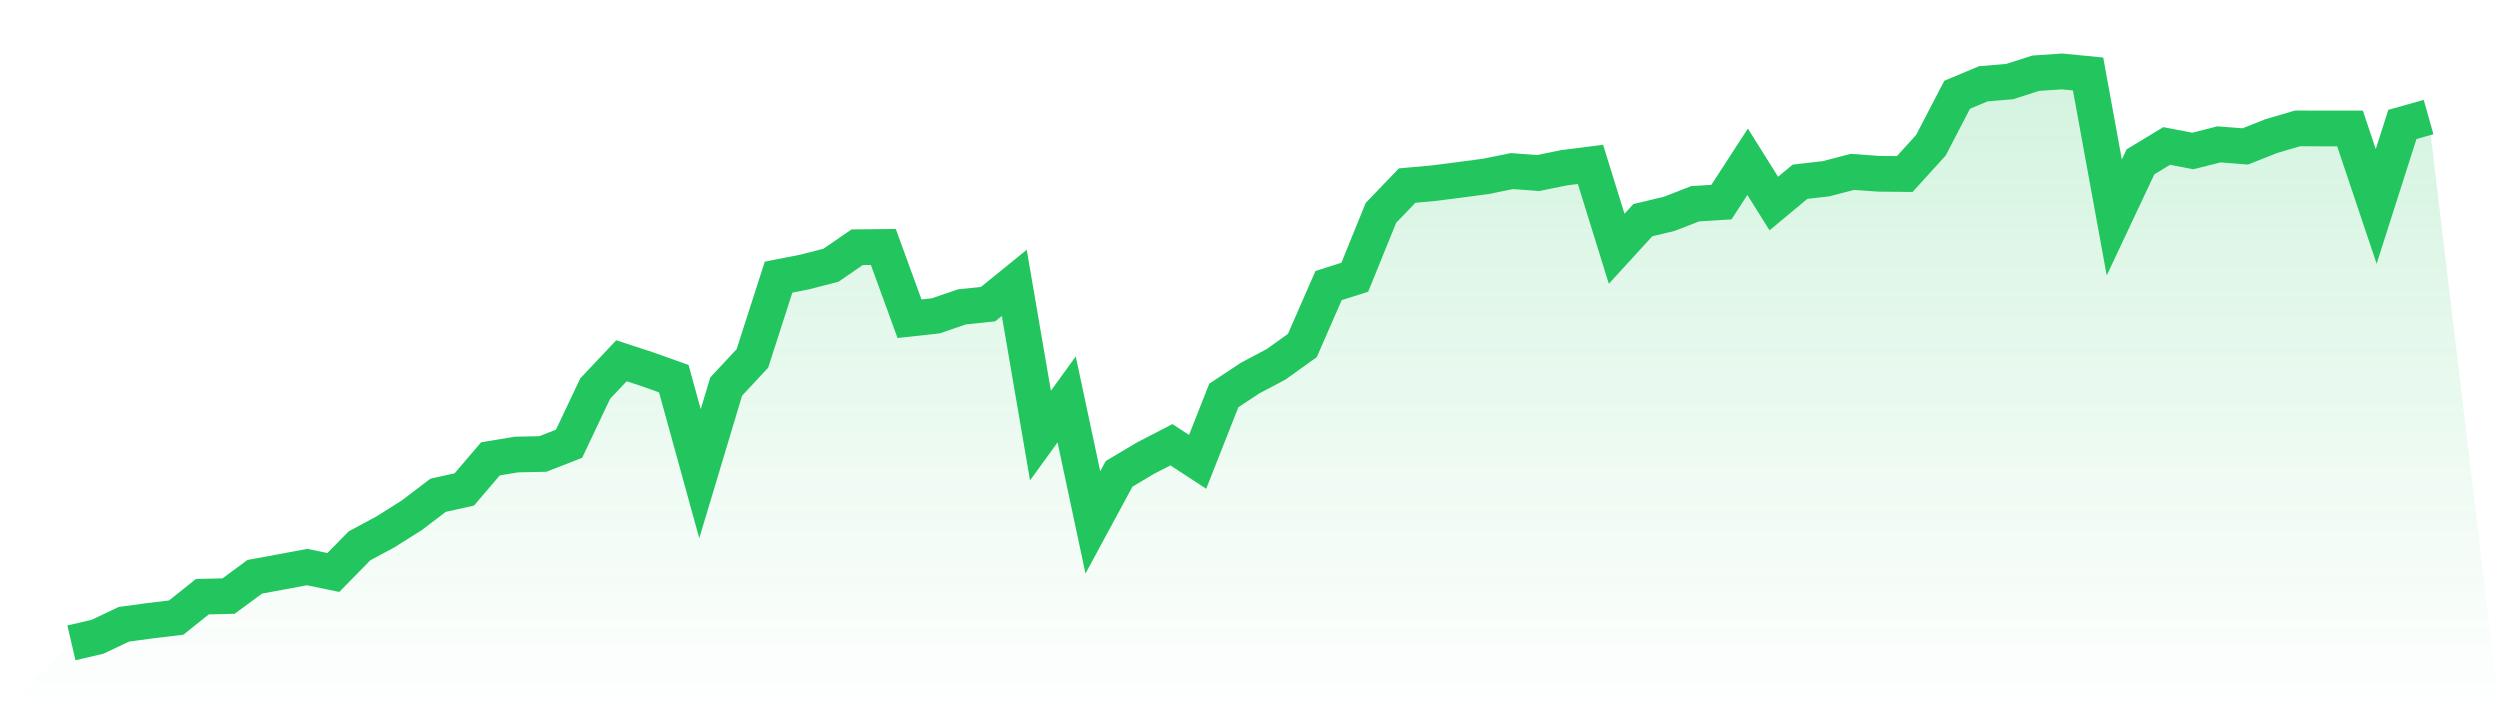
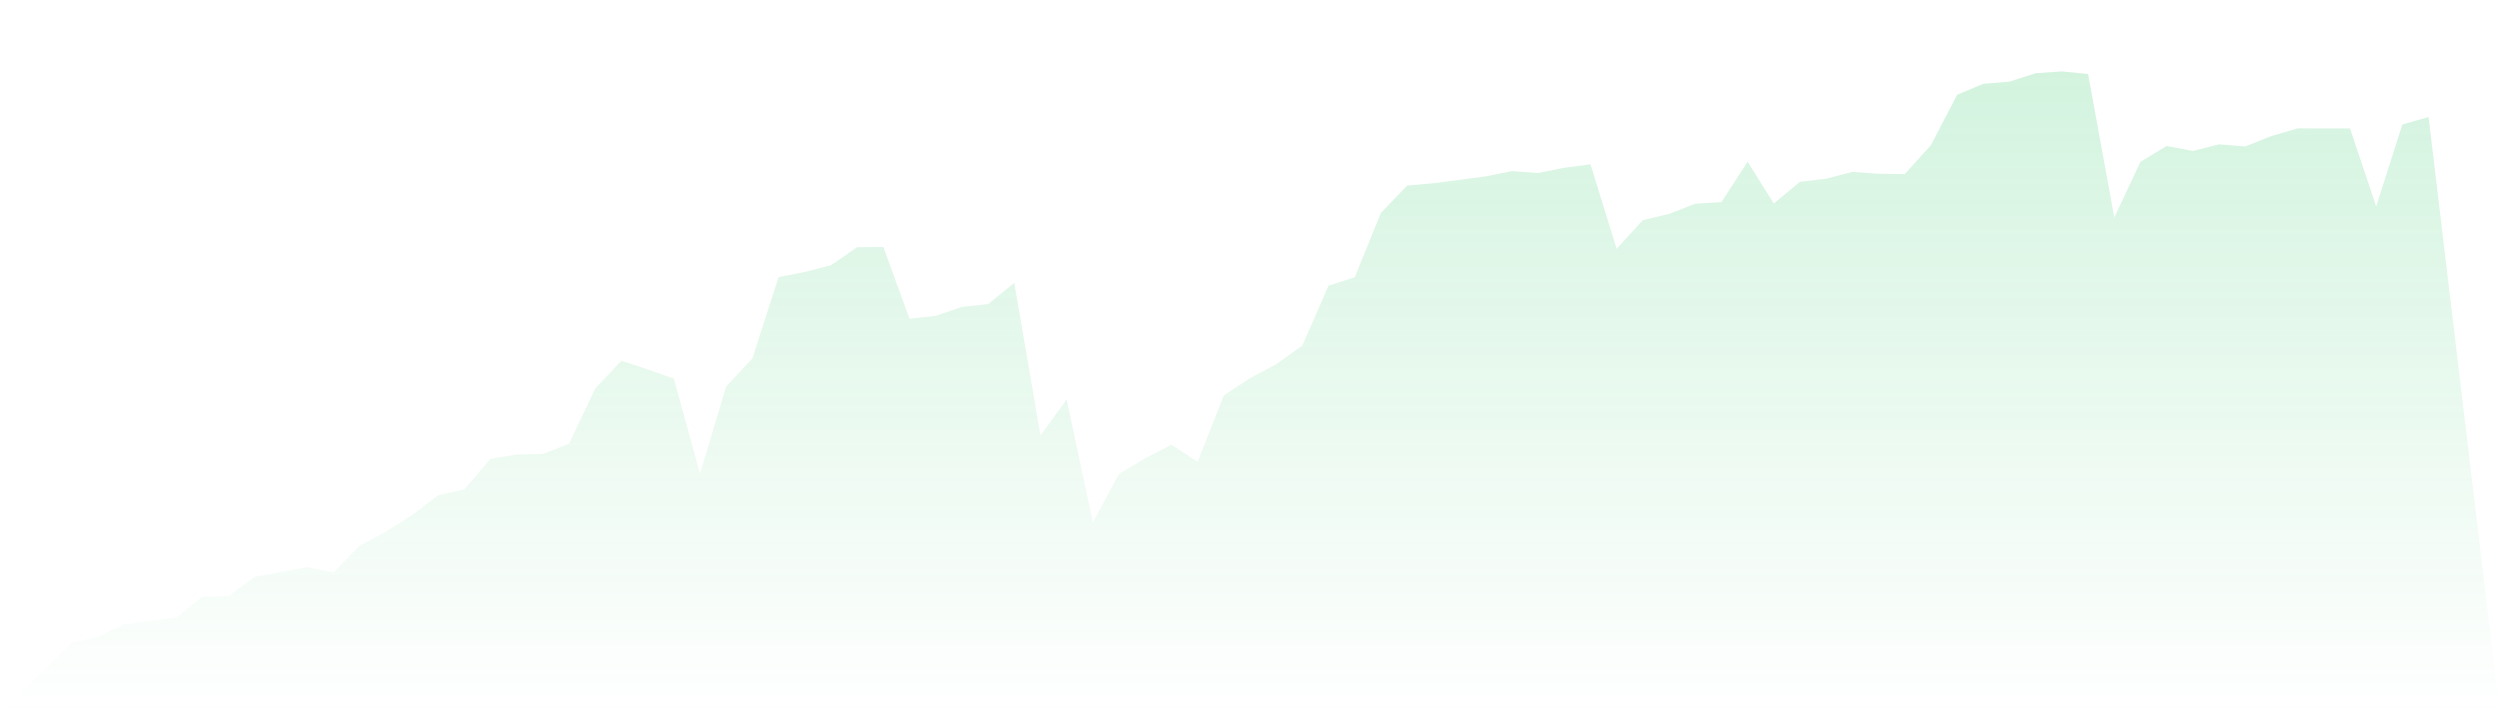
<svg xmlns="http://www.w3.org/2000/svg" viewBox="0 0 140 40">
  <defs>
    <linearGradient id="gradient" x1="0" x2="0" y1="0" y2="1">
      <stop offset="0%" stop-color="#22c55e" stop-opacity="0.2" />
      <stop offset="100%" stop-color="#22c55e" stop-opacity="0" />
    </linearGradient>
  </defs>
-   <path d="M4,36 L4,36 L5.467,35.658 L6.933,34.96 L8.4,34.761 L9.867,34.585 L11.333,33.414 L12.8,33.38 L14.267,32.299 L15.733,32.029 L17.2,31.755 L18.667,32.059 L20.133,30.565 L21.6,29.777 L23.067,28.85 L24.533,27.735 L26,27.409 L27.467,25.694 L28.933,25.453 L30.4,25.423 L31.867,24.849 L33.333,21.757 L34.8,20.203 L36.267,20.683 L37.733,21.205 L39.2,26.527 L40.667,21.644 L42.133,20.075 L43.6,15.519 L45.067,15.23 L46.533,14.854 L48,13.845 L49.467,13.83 L50.933,17.849 L52.4,17.688 L53.867,17.185 L55.333,17.031 L56.8,15.841 L58.267,24.391 L59.733,22.368 L61.2,29.252 L62.667,26.538 L64.133,25.664 L65.6,24.905 L67.067,25.863 L68.533,22.147 L70,21.175 L71.467,20.398 L72.933,19.347 L74.4,15.992 L75.867,15.526 L77.333,11.919 L78.8,10.392 L80.267,10.26 L81.733,10.073 L83.2,9.878 L84.667,9.581 L86.133,9.69 L87.6,9.393 L89.067,9.206 L90.533,13.931 L92,12.328 L93.467,11.979 L94.933,11.409 L96.4,11.319 L97.867,9.059 L99.333,11.398 L100.8,10.178 L102.267,10.009 L103.733,9.626 L105.2,9.731 L106.667,9.746 L108.133,8.129 L109.6,5.306 L111.067,4.691 L112.533,4.57 L114,4.101 L115.467,4 L116.933,4.143 L118.4,12.178 L119.867,9.063 L121.333,8.174 L122.8,8.455 L124.267,8.084 L125.733,8.2 L127.2,7.618 L128.667,7.19 L130.133,7.194 L131.6,7.194 L133.067,11.559 L134.533,6.969 L136,6.556 L140,40 L0,40 z" fill="url(#gradient)" />
-   <path d="M4,36 L4,36 L5.467,35.658 L6.933,34.96 L8.4,34.761 L9.867,34.585 L11.333,33.414 L12.8,33.38 L14.267,32.299 L15.733,32.029 L17.2,31.755 L18.667,32.059 L20.133,30.565 L21.6,29.777 L23.067,28.85 L24.533,27.735 L26,27.409 L27.467,25.694 L28.933,25.453 L30.4,25.423 L31.867,24.849 L33.333,21.757 L34.8,20.203 L36.267,20.683 L37.733,21.205 L39.2,26.527 L40.667,21.644 L42.133,20.075 L43.6,15.519 L45.067,15.23 L46.533,14.854 L48,13.845 L49.467,13.83 L50.933,17.849 L52.4,17.688 L53.867,17.185 L55.333,17.031 L56.8,15.841 L58.267,24.391 L59.733,22.368 L61.2,29.252 L62.667,26.538 L64.133,25.664 L65.6,24.905 L67.067,25.863 L68.533,22.147 L70,21.175 L71.467,20.398 L72.933,19.347 L74.4,15.992 L75.867,15.526 L77.333,11.919 L78.8,10.392 L80.267,10.26 L81.733,10.073 L83.2,9.878 L84.667,9.581 L86.133,9.69 L87.6,9.393 L89.067,9.206 L90.533,13.931 L92,12.328 L93.467,11.979 L94.933,11.409 L96.4,11.319 L97.867,9.059 L99.333,11.398 L100.8,10.178 L102.267,10.009 L103.733,9.626 L105.2,9.731 L106.667,9.746 L108.133,8.129 L109.6,5.306 L111.067,4.691 L112.533,4.57 L114,4.101 L115.467,4 L116.933,4.143 L118.4,12.178 L119.867,9.063 L121.333,8.174 L122.8,8.455 L124.267,8.084 L125.733,8.2 L127.2,7.618 L128.667,7.19 L130.133,7.194 L131.6,7.194 L133.067,11.559 L134.533,6.969 L136,6.556" fill="none" stroke="#22c55e" stroke-width="2" />
+   <path d="M4,36 L4,36 L5.467,35.658 L6.933,34.96 L8.4,34.761 L9.867,34.585 L11.333,33.414 L12.8,33.38 L14.267,32.299 L17.2,31.755 L18.667,32.059 L20.133,30.565 L21.6,29.777 L23.067,28.85 L24.533,27.735 L26,27.409 L27.467,25.694 L28.933,25.453 L30.4,25.423 L31.867,24.849 L33.333,21.757 L34.8,20.203 L36.267,20.683 L37.733,21.205 L39.2,26.527 L40.667,21.644 L42.133,20.075 L43.6,15.519 L45.067,15.23 L46.533,14.854 L48,13.845 L49.467,13.83 L50.933,17.849 L52.4,17.688 L53.867,17.185 L55.333,17.031 L56.8,15.841 L58.267,24.391 L59.733,22.368 L61.2,29.252 L62.667,26.538 L64.133,25.664 L65.6,24.905 L67.067,25.863 L68.533,22.147 L70,21.175 L71.467,20.398 L72.933,19.347 L74.4,15.992 L75.867,15.526 L77.333,11.919 L78.8,10.392 L80.267,10.26 L81.733,10.073 L83.2,9.878 L84.667,9.581 L86.133,9.69 L87.6,9.393 L89.067,9.206 L90.533,13.931 L92,12.328 L93.467,11.979 L94.933,11.409 L96.4,11.319 L97.867,9.059 L99.333,11.398 L100.8,10.178 L102.267,10.009 L103.733,9.626 L105.2,9.731 L106.667,9.746 L108.133,8.129 L109.6,5.306 L111.067,4.691 L112.533,4.57 L114,4.101 L115.467,4 L116.933,4.143 L118.4,12.178 L119.867,9.063 L121.333,8.174 L122.8,8.455 L124.267,8.084 L125.733,8.2 L127.2,7.618 L128.667,7.19 L130.133,7.194 L131.6,7.194 L133.067,11.559 L134.533,6.969 L136,6.556 L140,40 L0,40 z" fill="url(#gradient)" />
</svg>